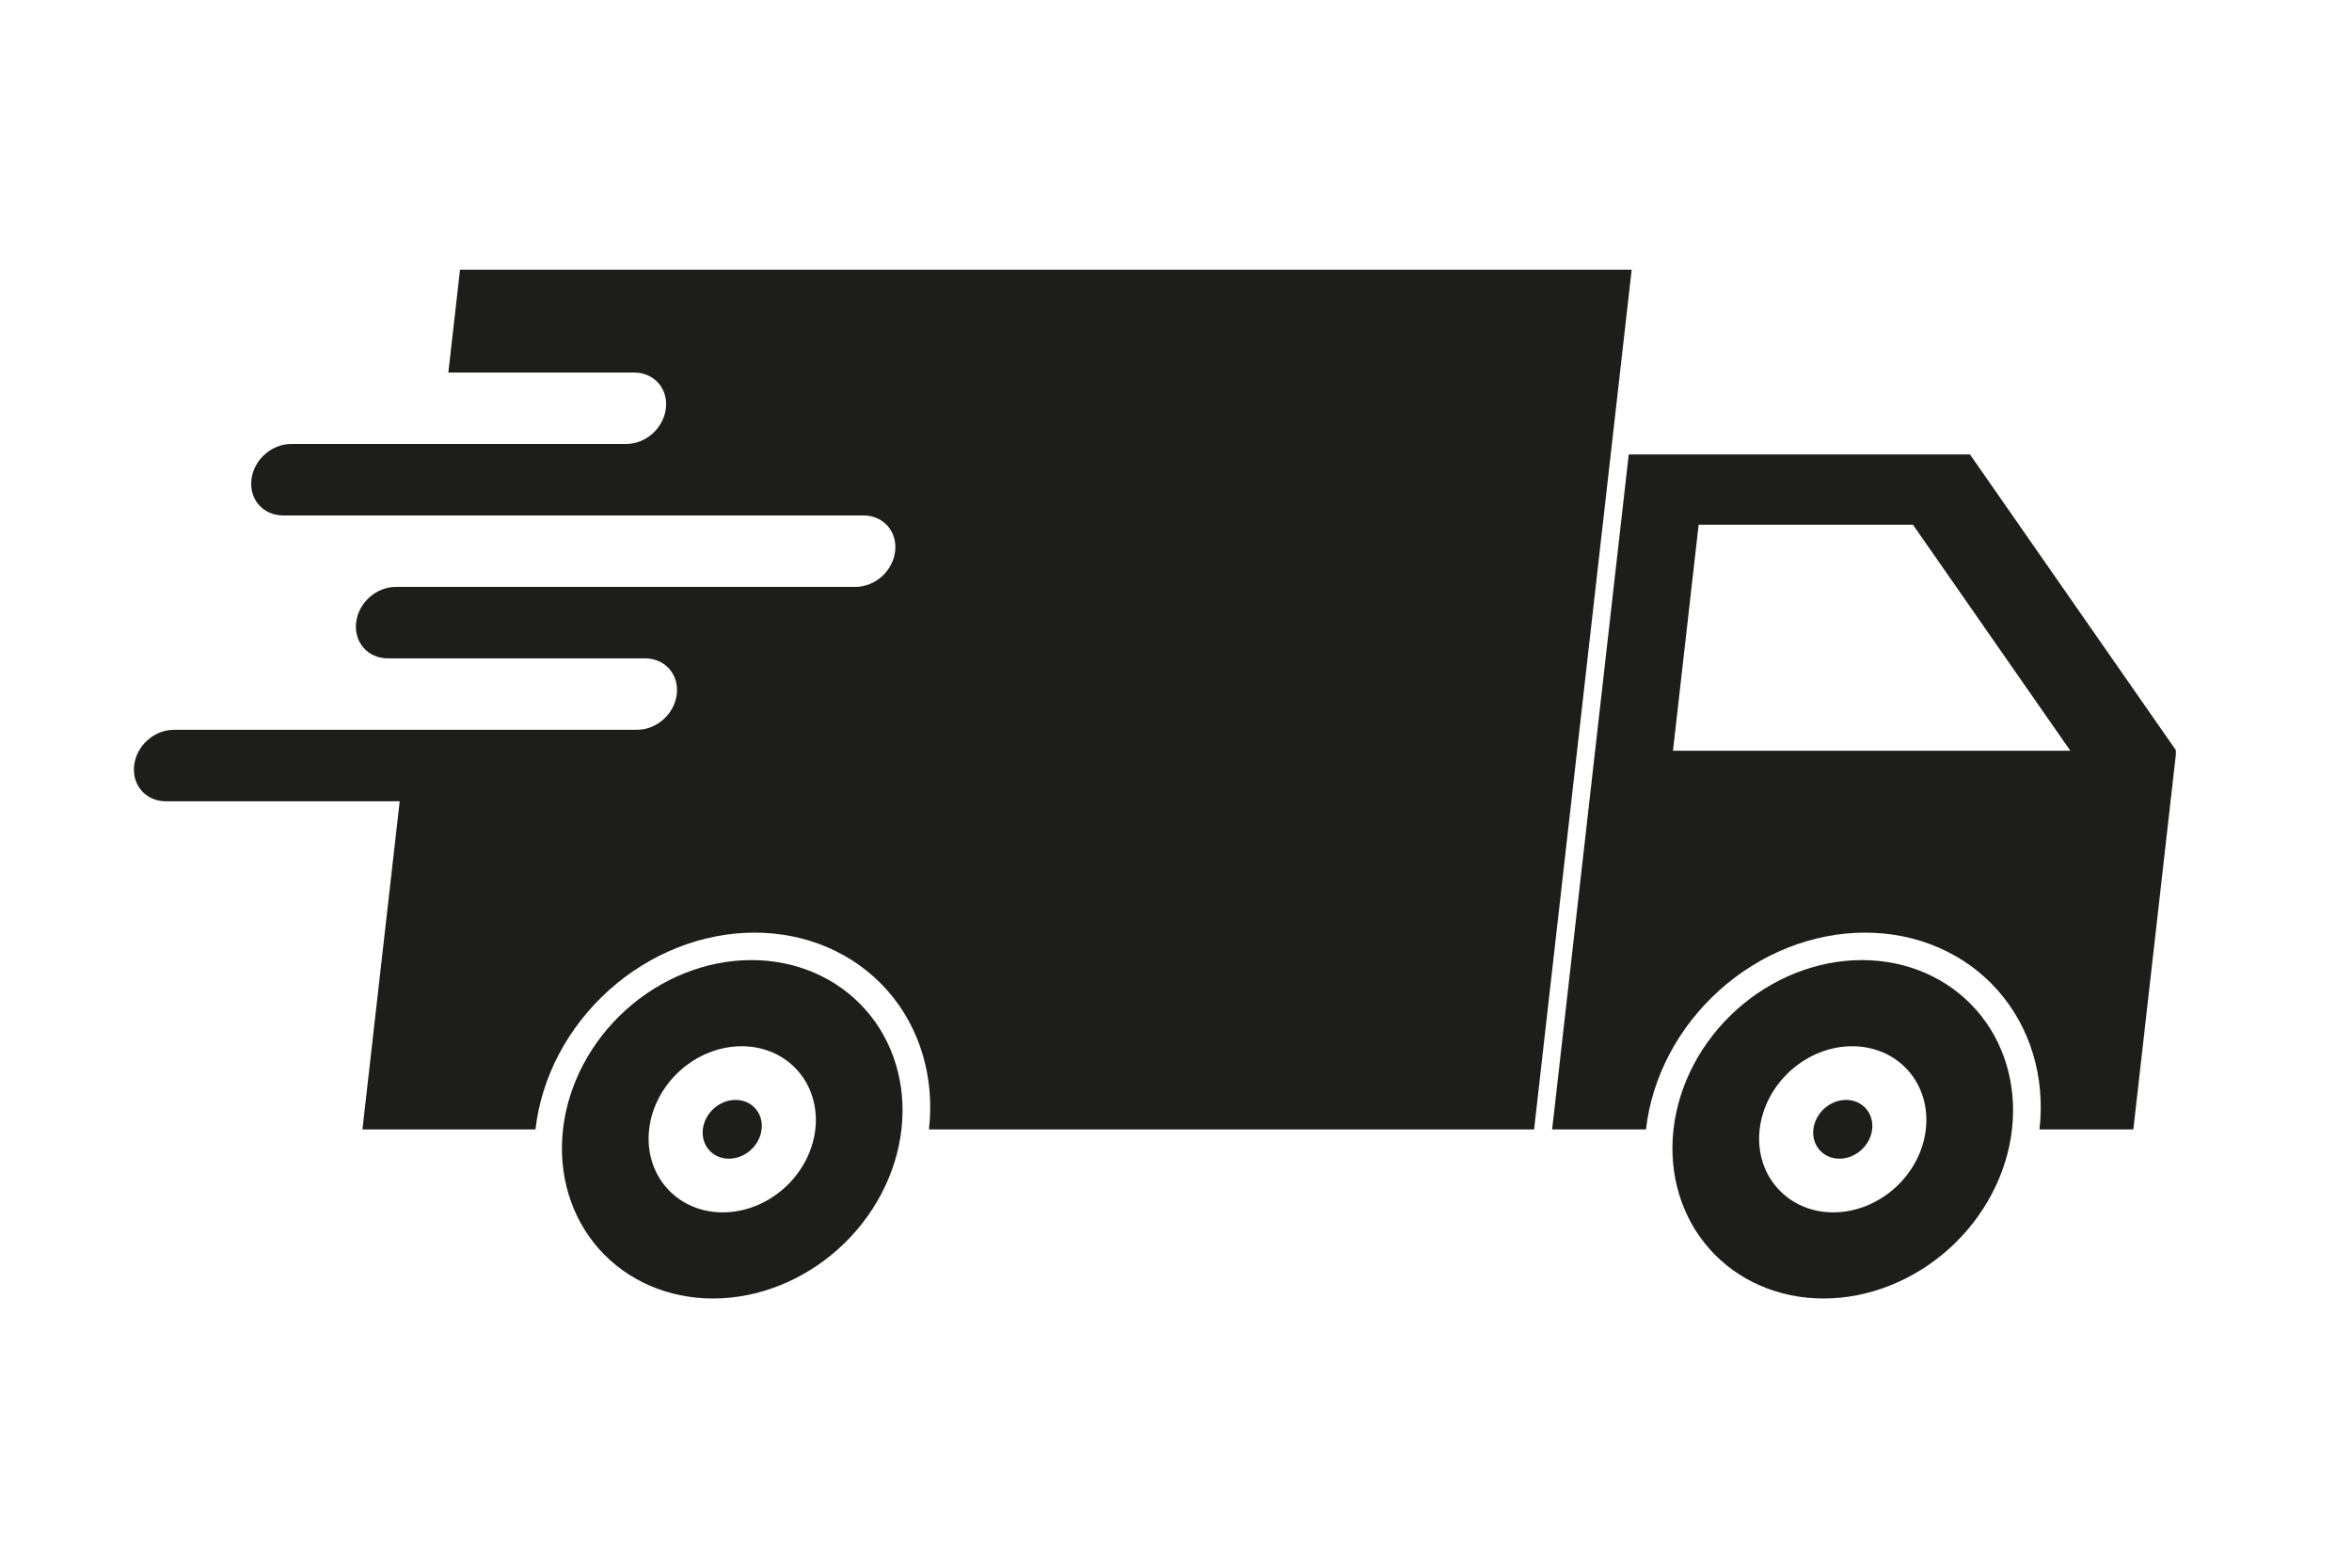
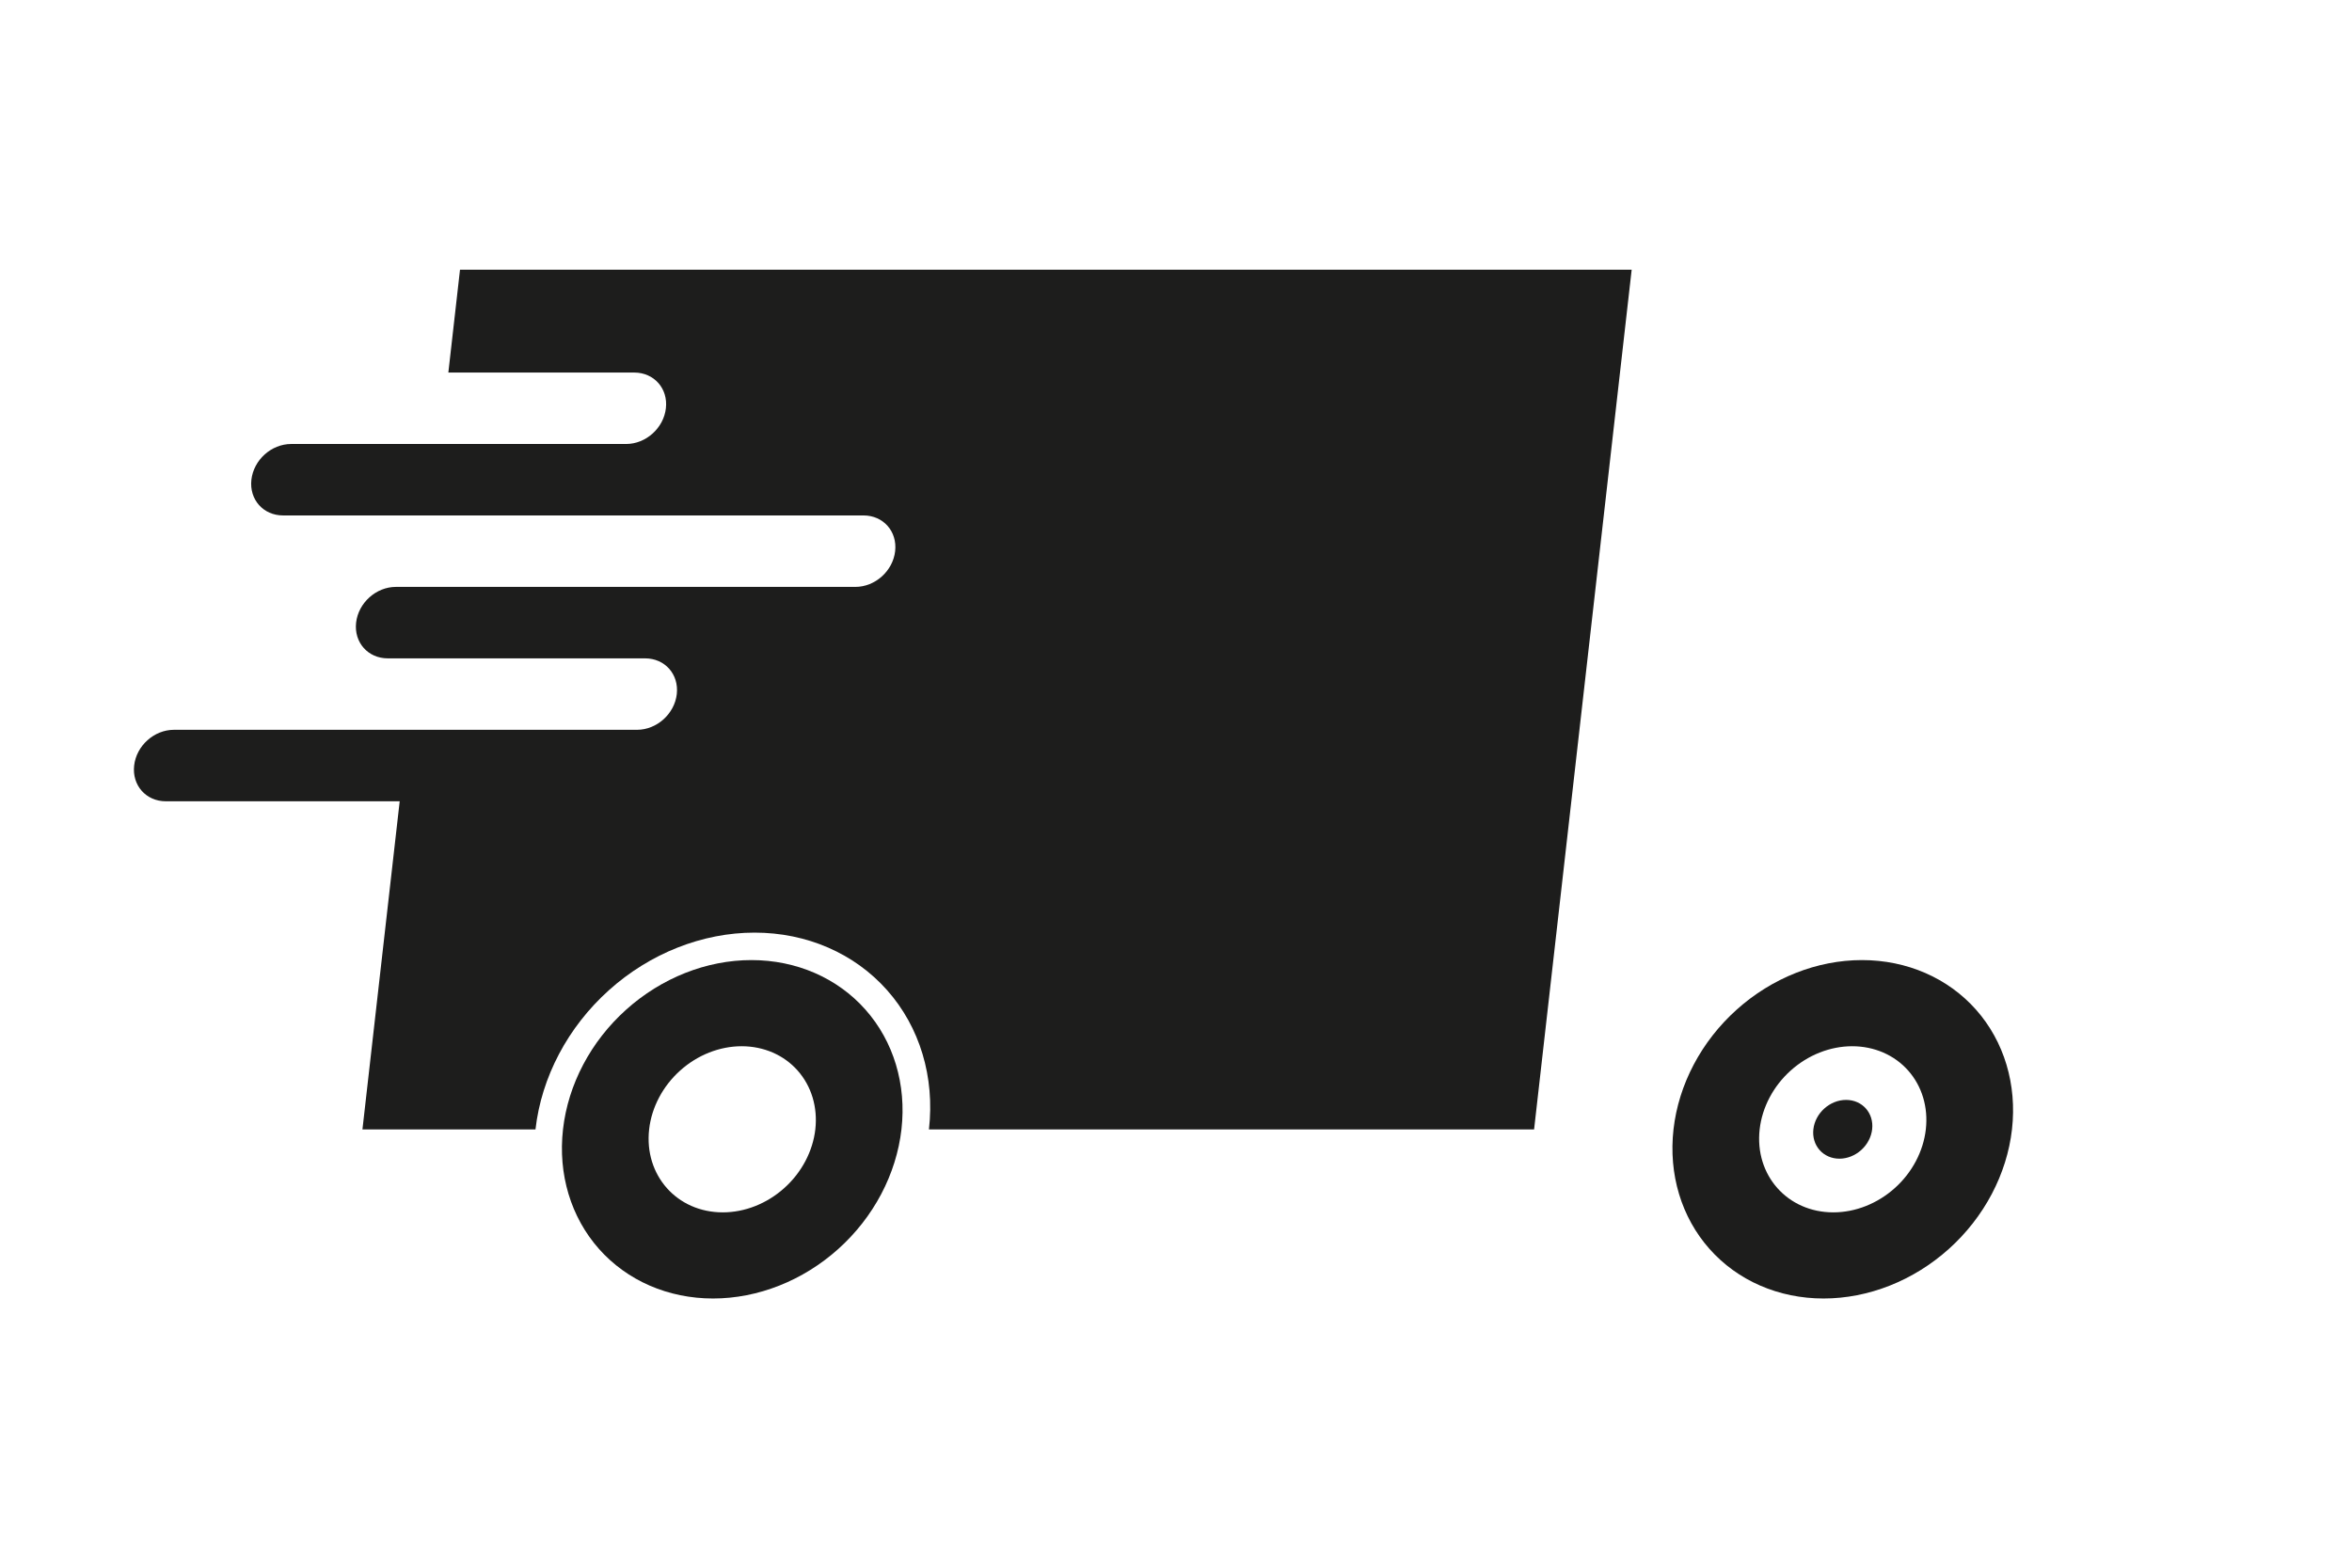
<svg xmlns="http://www.w3.org/2000/svg" width="672" zoomAndPan="magnify" viewBox="0 0 504 336" height="448" preserveAspectRatio="xMidYMid meet" version="1.0">
  <defs>
    <clipPath id="3726782c24">
-       <path d="M 332 97 L 466.254 97 L 466.254 243 L 332 243 Z M 332 97 " clip-rule="nonzero" />
-     </clipPath>
+       </clipPath>
    <clipPath id="9a2f5efba5">
      <path d="M 28.254 57.379 L 350 57.379 L 350 243 L 28.254 243 Z M 28.254 57.379 " clip-rule="nonzero" />
    </clipPath>
    <clipPath id="c2bfb3a96e">
      <path d="M 358 205 L 432 205 L 432 278.629 L 358 278.629 Z M 358 205 " clip-rule="nonzero" />
    </clipPath>
    <clipPath id="60369c4539">
      <path d="M 120 205 L 194 205 L 194 278.629 L 120 278.629 Z M 120 205 " clip-rule="nonzero" />
    </clipPath>
    <clipPath id="3e260c2661">
      <path d="M 208.461 114.387 L 296.629 114.387 L 296.629 202.555 L 208.461 202.555 Z M 208.461 114.387 " clip-rule="nonzero" />
    </clipPath>
  </defs>
  <g clip-path="url(#3726782c24)">
    <path fill="#1d1d1c" d="M 363.992 112.469 L 409.926 112.469 L 443.648 160.91 L 358.496 160.91 Z M 349.016 97.406 L 332.602 242.062 L 352.715 242.062 C 352.715 242.051 352.715 242.047 352.715 242.039 C 353.984 230.859 359.645 220.137 368.449 212.234 C 377.25 204.324 388.477 199.887 399.656 199.887 C 410.84 199.887 421.059 204.324 428.066 212.234 C 435.078 220.137 438.305 230.859 437.035 242.039 C 437.035 242.047 437.031 242.051 437.031 242.062 L 457.145 242.062 L 466.348 160.91 L 422.141 97.406 L 349.016 97.406 " fill-opacity="1" fill-rule="nonzero" />
  </g>
  <g clip-path="url(#9a2f5efba5)">
    <path fill="#1d1d1c" d="M 98.574 57.801 L 96.074 79.848 L 135.906 79.848 C 140.148 79.848 143.176 83.262 142.691 87.5 C 142.215 91.746 138.41 95.16 134.168 95.16 L 62.398 95.16 C 58.152 95.16 54.355 98.574 53.871 102.82 C 53.391 107.059 56.418 110.473 60.656 110.473 L 185.031 110.473 C 189.27 110.473 192.301 113.887 191.816 118.133 C 191.34 122.375 187.535 125.789 183.293 125.789 L 84.836 125.789 C 80.594 125.789 76.793 129.207 76.309 133.445 C 75.828 137.691 78.855 141.105 83.098 141.105 L 138.238 141.105 C 142.48 141.105 145.504 144.52 145.027 148.766 C 144.543 153.004 140.742 156.418 136.5 156.418 L 37.27 156.418 C 33.027 156.418 29.223 159.832 28.746 164.078 C 28.262 168.316 31.293 171.738 35.531 171.738 L 85.648 171.738 L 77.668 242.062 L 114.75 242.062 C 114.75 242.051 114.75 242.047 114.75 242.039 C 116.02 230.859 121.68 220.141 130.477 212.234 C 139.281 204.324 150.512 199.887 161.691 199.887 C 172.871 199.887 183.09 204.324 190.102 212.234 C 197.109 220.137 200.332 230.859 199.062 242.039 C 199.062 242.047 199.062 242.051 199.062 242.062 L 328.734 242.062 L 349.645 57.801 L 98.574 57.801 " fill-opacity="1" fill-rule="nonzero" />
  </g>
  <g clip-path="url(#c2bfb3a96e)">
    <path fill="#1d1d1c" d="M 396.898 224.238 C 401.621 224.238 405.934 226.109 408.895 229.453 C 411.855 232.789 413.215 237.32 412.68 242.039 C 412.145 246.762 409.758 251.293 406.039 254.629 C 402.32 257.969 397.578 259.844 392.859 259.844 C 383.023 259.844 375.953 251.875 377.07 242.039 C 377.609 237.32 379.996 232.789 383.715 229.453 C 387.434 226.109 392.176 224.238 396.898 224.238 Z M 398.992 205.773 C 389.371 205.773 379.715 209.598 372.141 216.398 C 364.57 223.199 359.699 232.422 358.609 242.039 C 357.52 251.66 360.293 260.883 366.324 267.684 C 372.352 274.484 381.145 278.305 390.758 278.305 C 400.379 278.305 410.035 274.484 417.609 267.684 C 425.184 260.883 430.051 251.66 431.141 242.039 C 432.23 232.422 429.457 223.199 423.43 216.398 C 417.398 209.598 408.609 205.773 398.992 205.773 " fill-opacity="1" fill-rule="nonzero" />
  </g>
  <g clip-path="url(#60369c4539)">
    <path fill="#1d1d1c" d="M 158.926 224.238 C 163.648 224.238 167.965 226.109 170.926 229.453 C 173.883 232.789 175.246 237.32 174.715 242.039 C 174.176 246.762 171.785 251.293 168.066 254.629 C 164.348 257.969 159.609 259.844 154.887 259.844 C 145.051 259.844 137.988 251.875 139.102 242.039 C 139.637 237.32 142.027 232.789 145.746 229.453 C 149.465 226.109 154.207 224.238 158.926 224.238 Z M 161.02 205.773 C 151.402 205.773 141.746 209.598 134.176 216.398 C 126.602 223.199 121.734 232.422 120.645 242.039 C 119.551 251.66 122.324 260.883 128.355 267.684 C 134.383 274.484 143.176 278.305 152.793 278.305 C 162.41 278.305 172.066 274.484 179.641 267.684 C 187.215 260.883 192.078 251.66 193.172 242.039 C 194.262 232.422 191.488 223.199 185.457 216.398 C 179.434 209.598 170.641 205.773 161.02 205.773 " fill-opacity="1" fill-rule="nonzero" />
  </g>
-   <path fill="#1d1d1c" d="M 163.203 242.039 C 163.016 243.711 162.168 245.312 160.859 246.492 C 159.543 247.676 157.863 248.34 156.195 248.34 C 154.523 248.34 152.996 247.676 151.949 246.492 C 150.898 245.312 150.422 243.711 150.609 242.039 C 151 238.562 154.145 235.742 157.621 235.742 C 161.102 235.742 163.602 238.562 163.203 242.039 " fill-opacity="1" fill-rule="nonzero" />
  <path fill="#1d1d1c" d="M 401.176 242.039 C 400.984 243.711 400.141 245.312 398.824 246.492 C 397.508 247.676 395.832 248.34 394.16 248.34 C 392.492 248.34 390.965 247.676 389.918 246.492 C 388.871 245.312 388.387 243.711 388.578 242.039 C 388.973 238.562 392.109 235.742 395.59 235.742 C 399.066 235.742 401.566 238.562 401.176 242.039 " fill-opacity="1" fill-rule="nonzero" />
  <g clip-path="url(#3e260c2661)">
-     <path fill="#1d1d1c" d="M 208.461 114.387 L 296.629 114.387 L 296.629 202.555 L 208.461 202.555 Z M 208.461 114.387 " fill-opacity="1" fill-rule="nonzero" />
-   </g>
+     </g>
</svg>